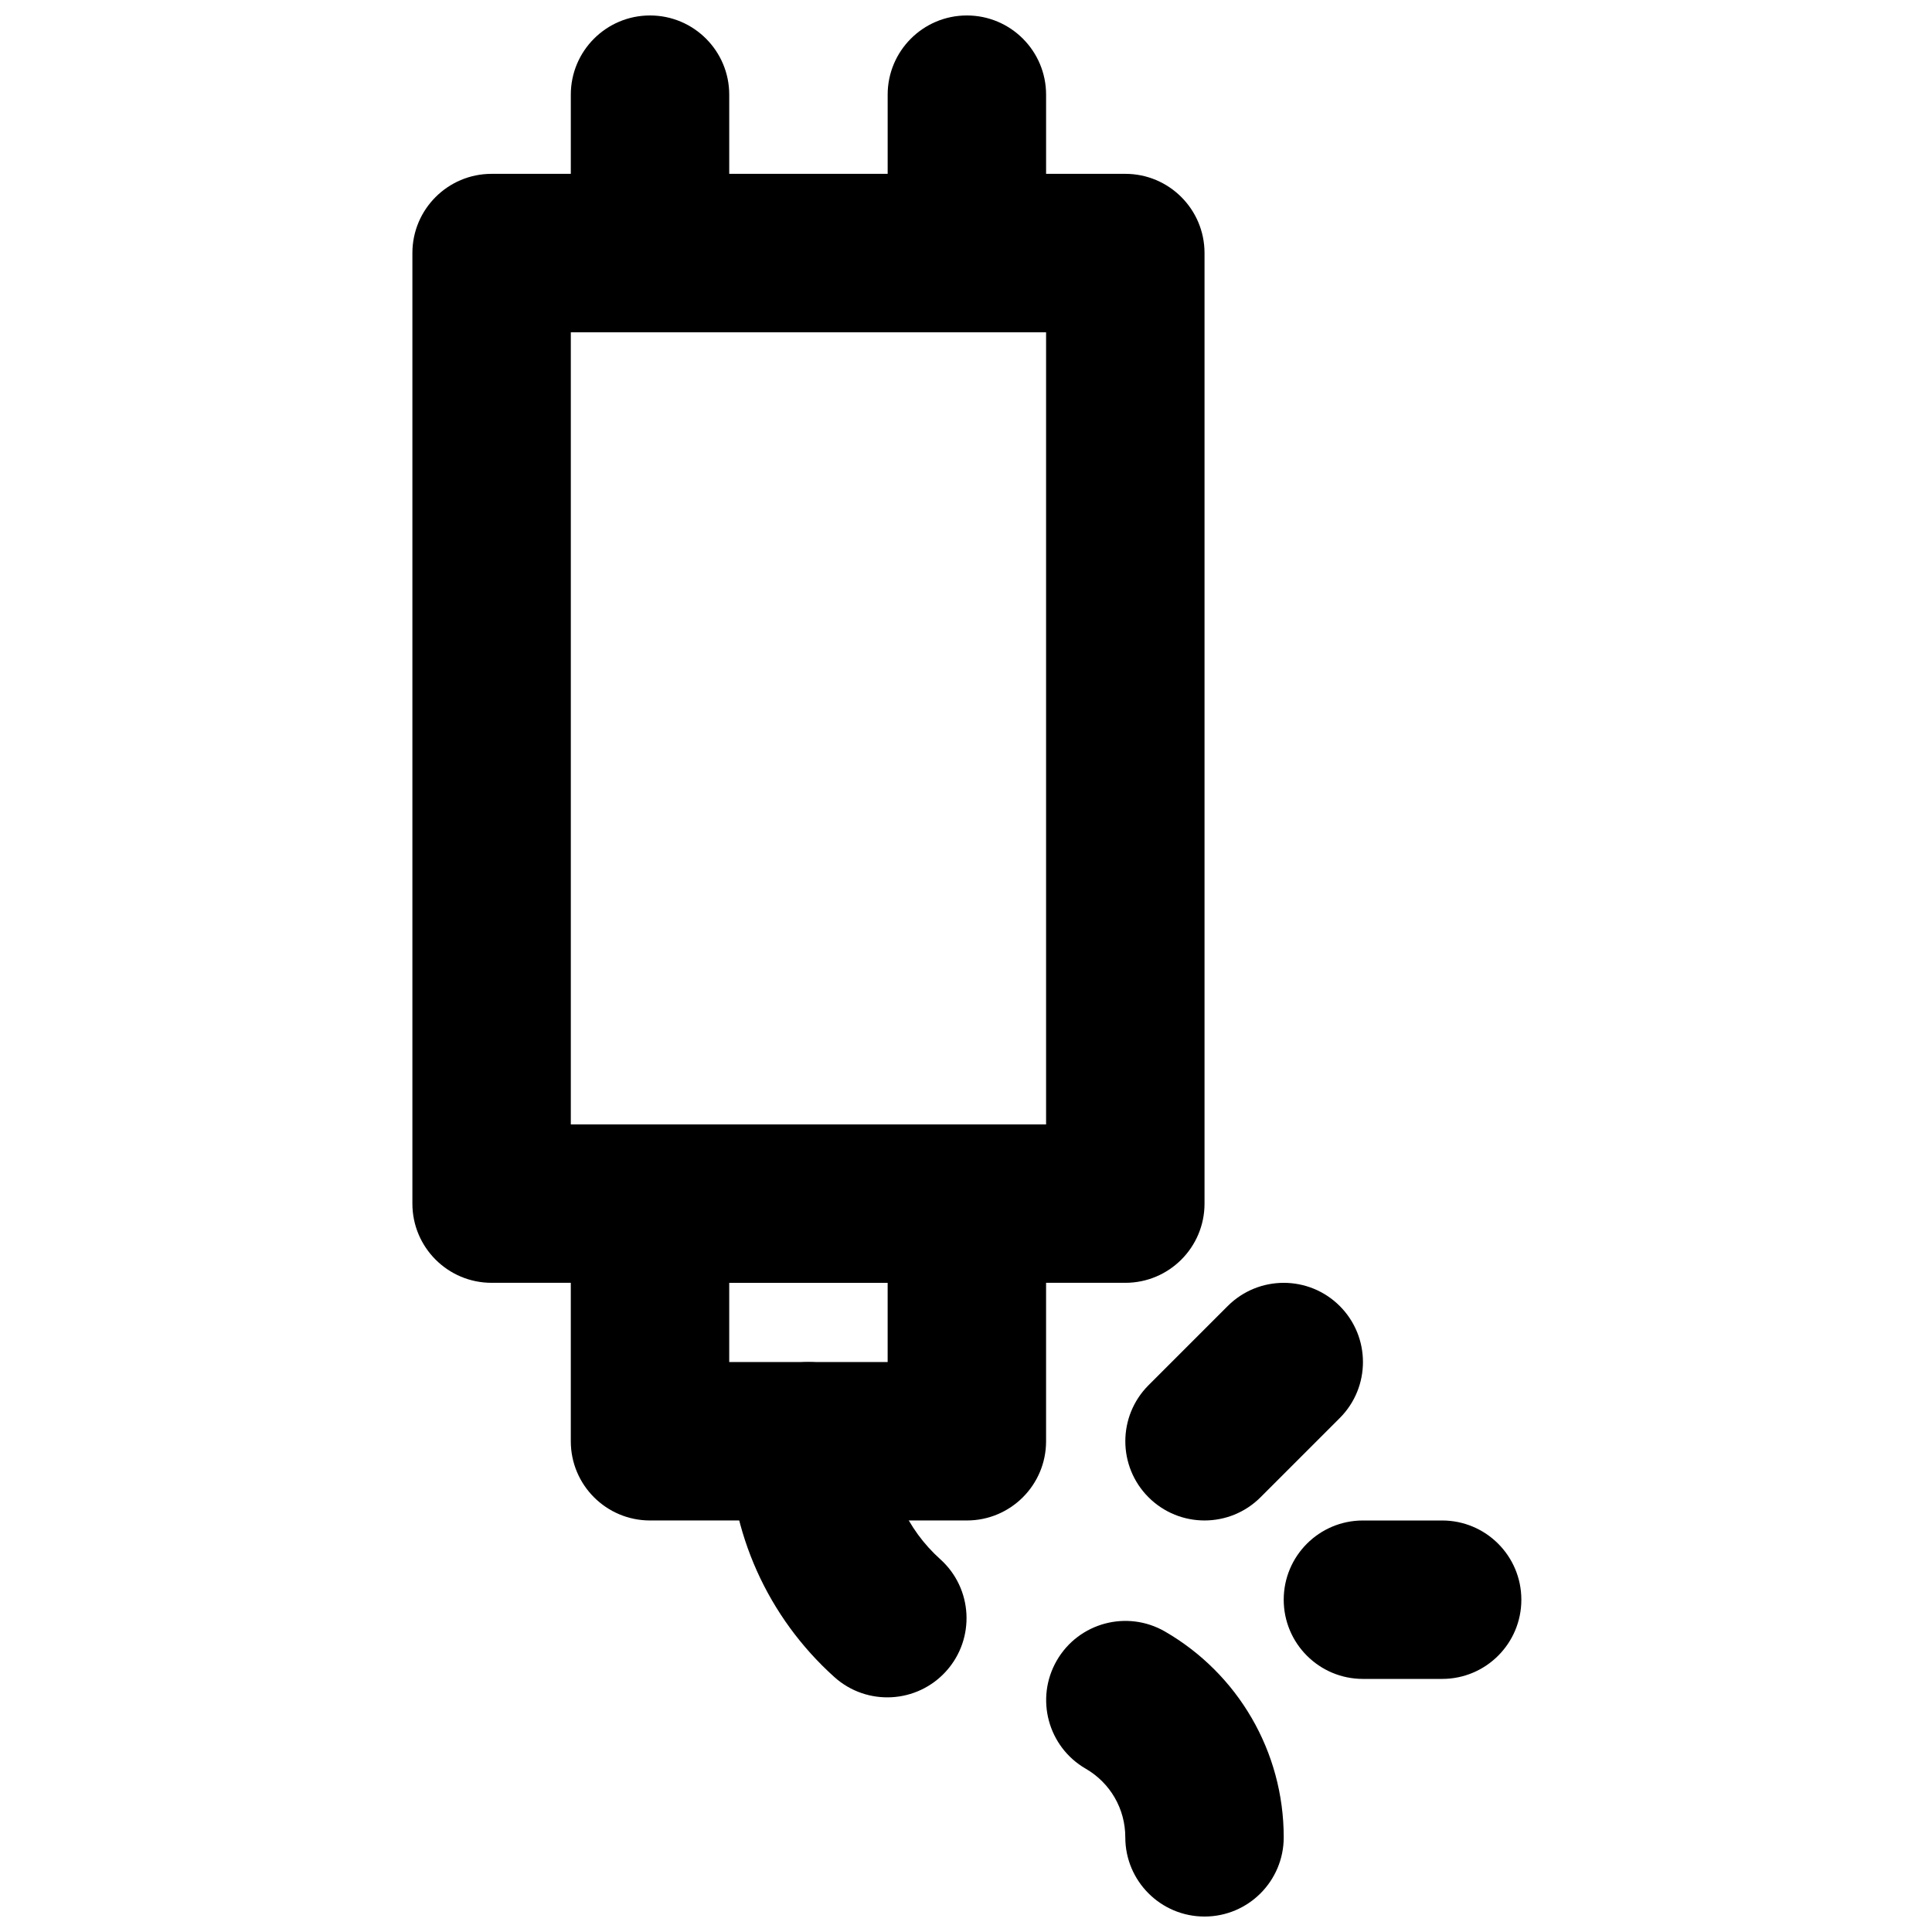
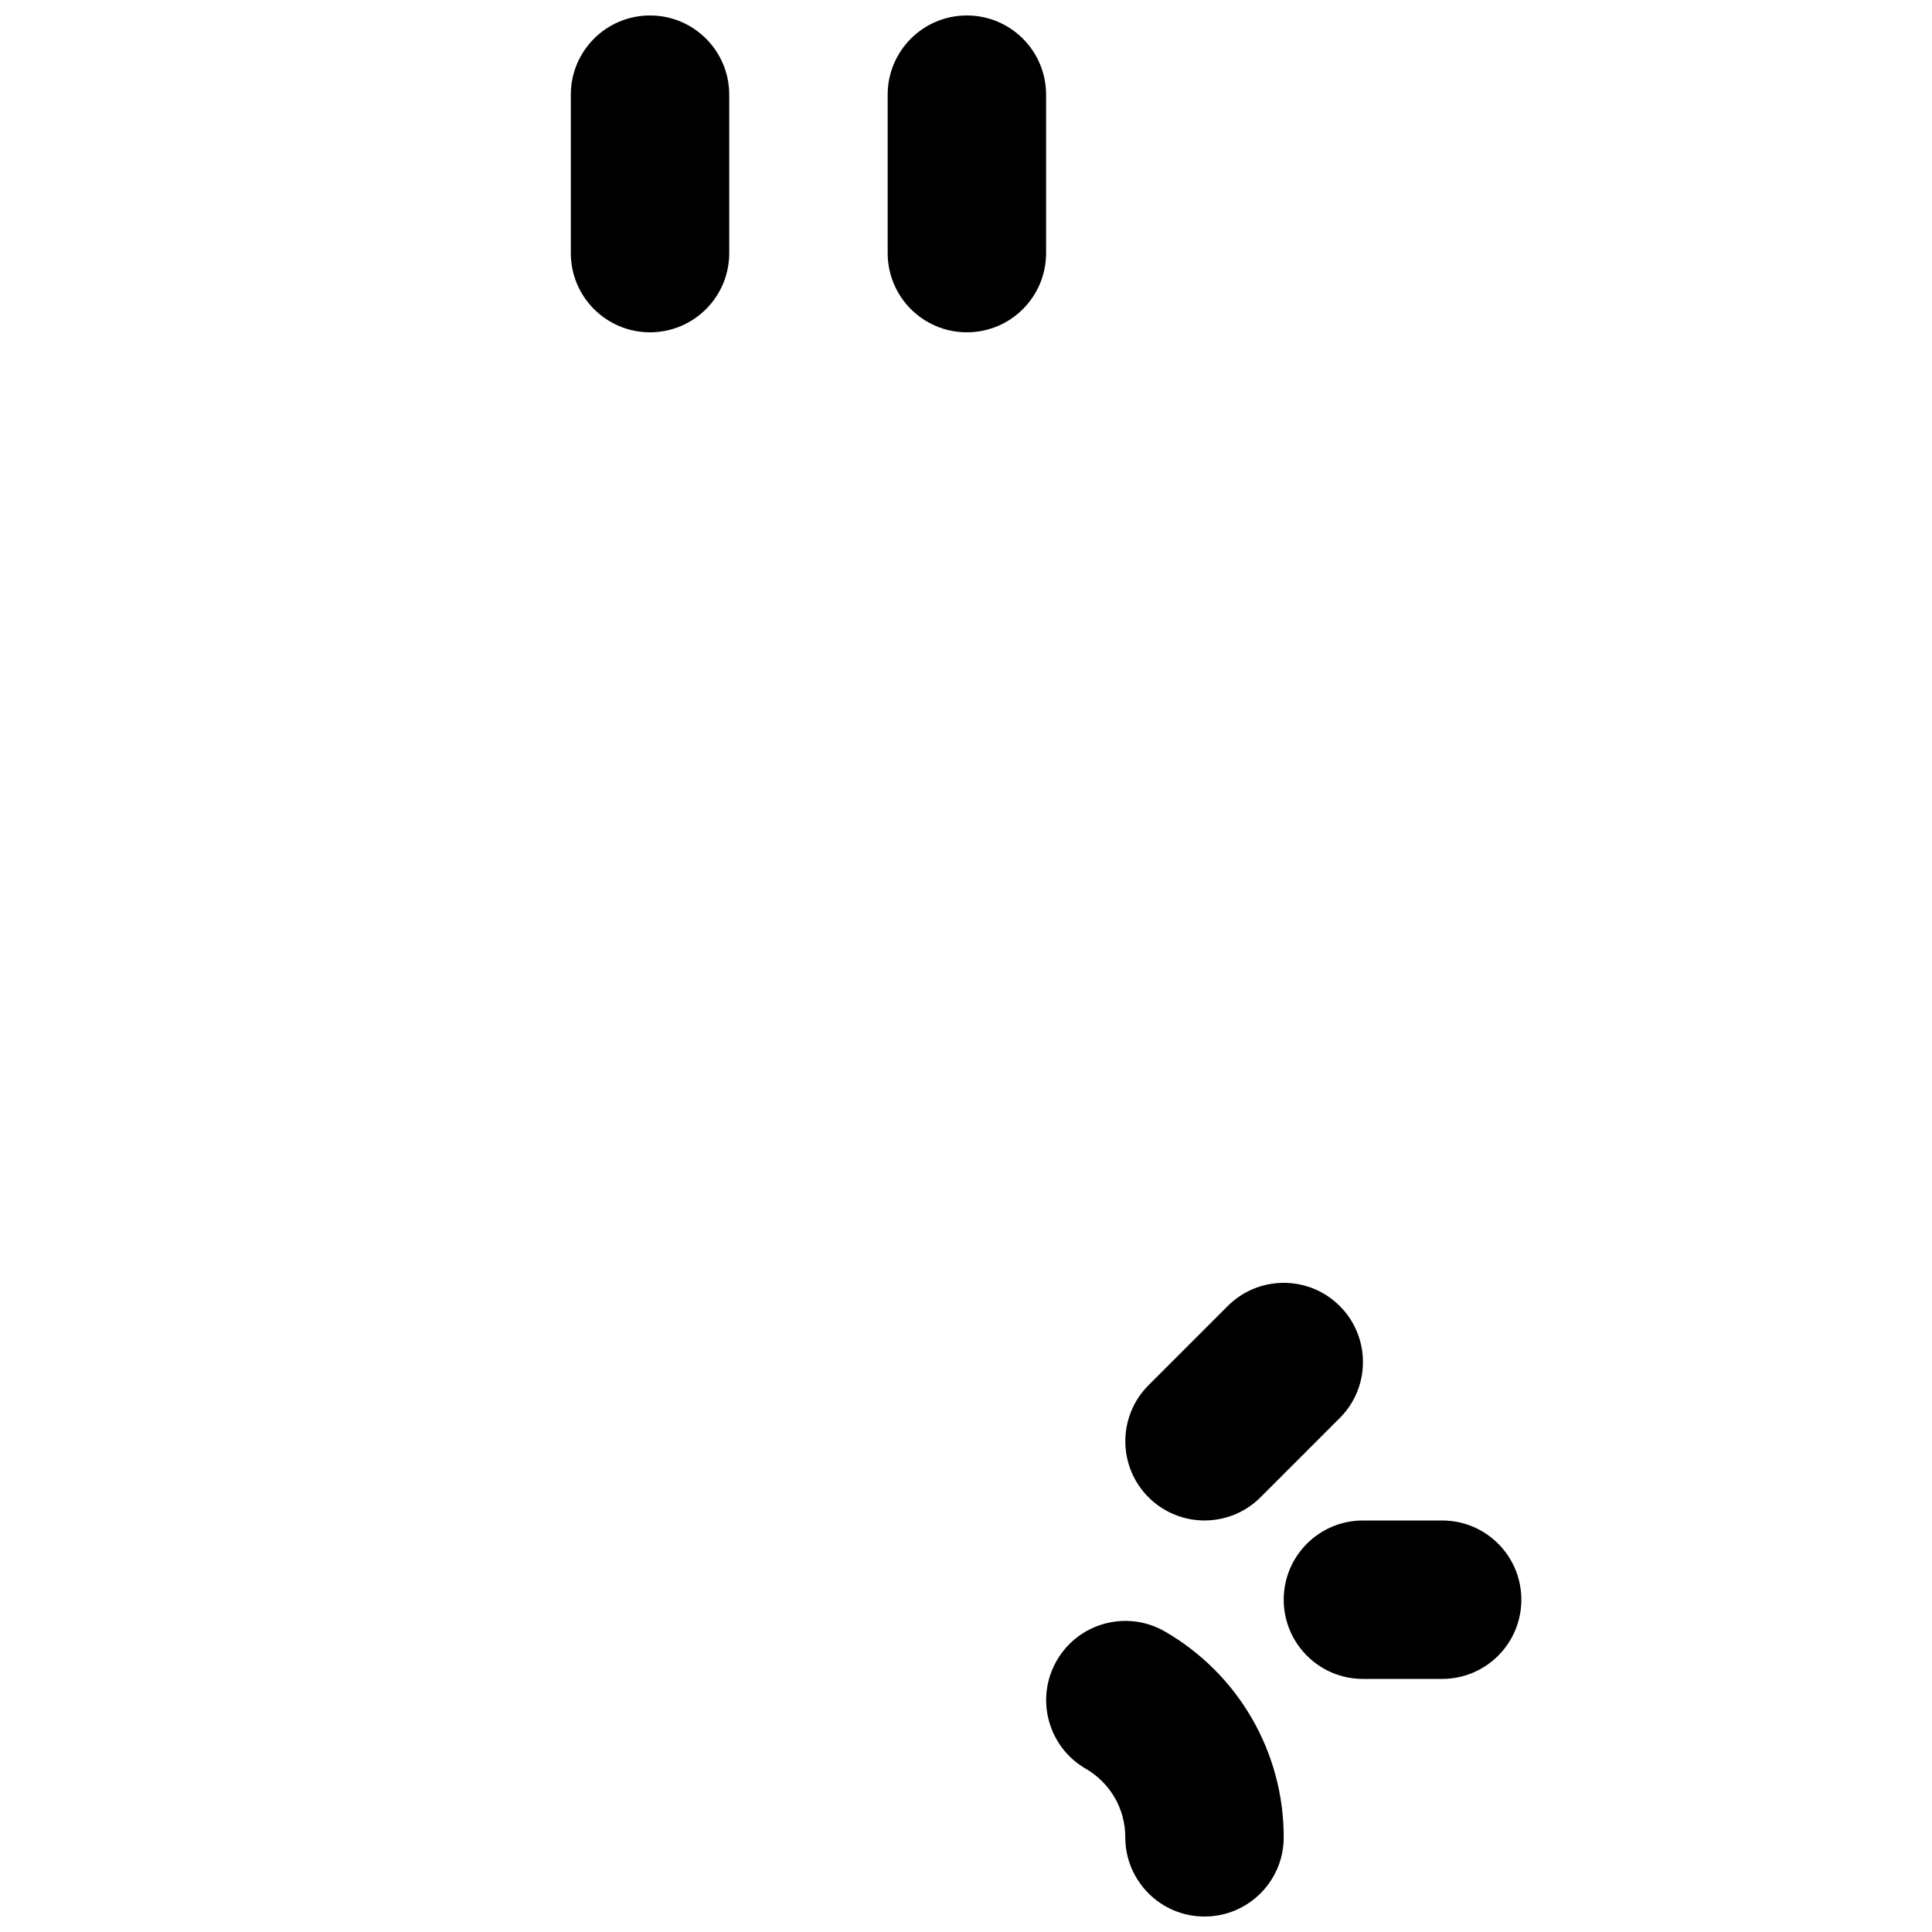
<svg xmlns="http://www.w3.org/2000/svg" width="800px" height="800px" version="1.1" viewBox="144 144 512 512">
  <defs>
    <clipPath id="c">
      <path d="m295 148.09h43v84.906h-43z" />
    </clipPath>
    <clipPath id="b">
      <path d="m379 148.09h43v84.906h-43z" />
    </clipPath>
    <clipPath id="a">
      <path d="m421 573h64v78.902h-64z" />
    </clipPath>
  </defs>
-   <path d="m274.28 483.96h167.94c11.594 0 20.992-9.398 20.992-20.988v-251.91c0-11.594-9.398-20.992-20.992-20.992h-167.94c-11.594 0-20.992 9.398-20.992 20.992v251.91c0 11.59 9.398 20.988 20.992 20.988zm20.992-251.9h125.95v209.92h-125.95z" fill-rule="evenodd" />
  <g clip-path="url(#c)">
    <path d="m295.27 169.09v41.984c0 11.594 9.398 20.992 20.992 20.992s20.992-9.398 20.992-20.992v-41.984c0-11.594-9.398-20.992-20.992-20.992s-20.992 9.398-20.992 20.992z" fill-rule="evenodd" />
  </g>
  <g clip-path="url(#b)">
    <path d="m379.24 169.09v41.984c0 11.594 9.398 20.992 20.992 20.992s20.992-9.398 20.992-20.992v-41.984c0-11.594-9.398-20.992-20.992-20.992s-20.992 9.398-20.992 20.992z" fill-rule="evenodd" />
  </g>
-   <path d="m316.26 546.94h83.969c11.594 0 20.992-9.398 20.992-20.992v-62.973c0-11.594-9.398-20.992-20.992-20.992h-83.969c-11.594 0-20.992 9.398-20.992 20.992v62.973c0 11.594 9.398 20.992 20.992 20.992zm20.992-62.977h41.984v20.992h-41.984z" fill-rule="evenodd" />
-   <path d="m393.18 557.21c-8.828-7.93-13.945-19.16-13.945-31.258 0-11.594-9.398-20.992-20.992-20.992s-20.992 9.398-20.992 20.992c0 24.137 10.27 46.676 27.867 62.488 8.625 7.75 21.898 7.039 29.648-1.586 7.746-8.621 7.039-21.895-1.586-29.645z" fill-rule="evenodd" />
  <g clip-path="url(#a)">
-     <path d="m484.2 630.91c0-22.746-12.137-43.352-31.449-54.527-10.035-5.805-22.879-2.379-28.684 7.656-5.805 10.035-2.379 22.879 7.656 28.684 6.469 3.742 10.492 10.578 10.492 18.188 0 11.594 9.398 20.992 20.992 20.992s20.992-9.398 20.992-20.992z" fill-rule="evenodd" />
+     <path d="m484.2 630.91c0-22.746-12.137-43.352-31.449-54.527-10.035-5.805-22.879-2.379-28.684 7.656-5.805 10.035-2.379 22.879 7.656 28.684 6.469 3.742 10.492 10.578 10.492 18.188 0 11.594 9.398 20.992 20.992 20.992s20.992-9.398 20.992-20.992" fill-rule="evenodd" />
  </g>
  <path d="m469.36 490.11-20.992 20.992c-8.195 8.199-8.195 21.492 0 29.688 8.199 8.199 21.488 8.199 29.688 0l20.992-20.992c8.199-8.195 8.199-21.488 0-29.688-8.199-8.195-21.488-8.195-29.688 0z" fill-rule="evenodd" />
  <path d="m505.19 588.93h20.992c11.594 0 20.992-9.398 20.992-20.992s-9.398-20.992-20.992-20.992h-20.992c-11.594 0-20.992 9.398-20.992 20.992s9.398 20.992 20.992 20.992z" fill-rule="evenodd" />
</svg>